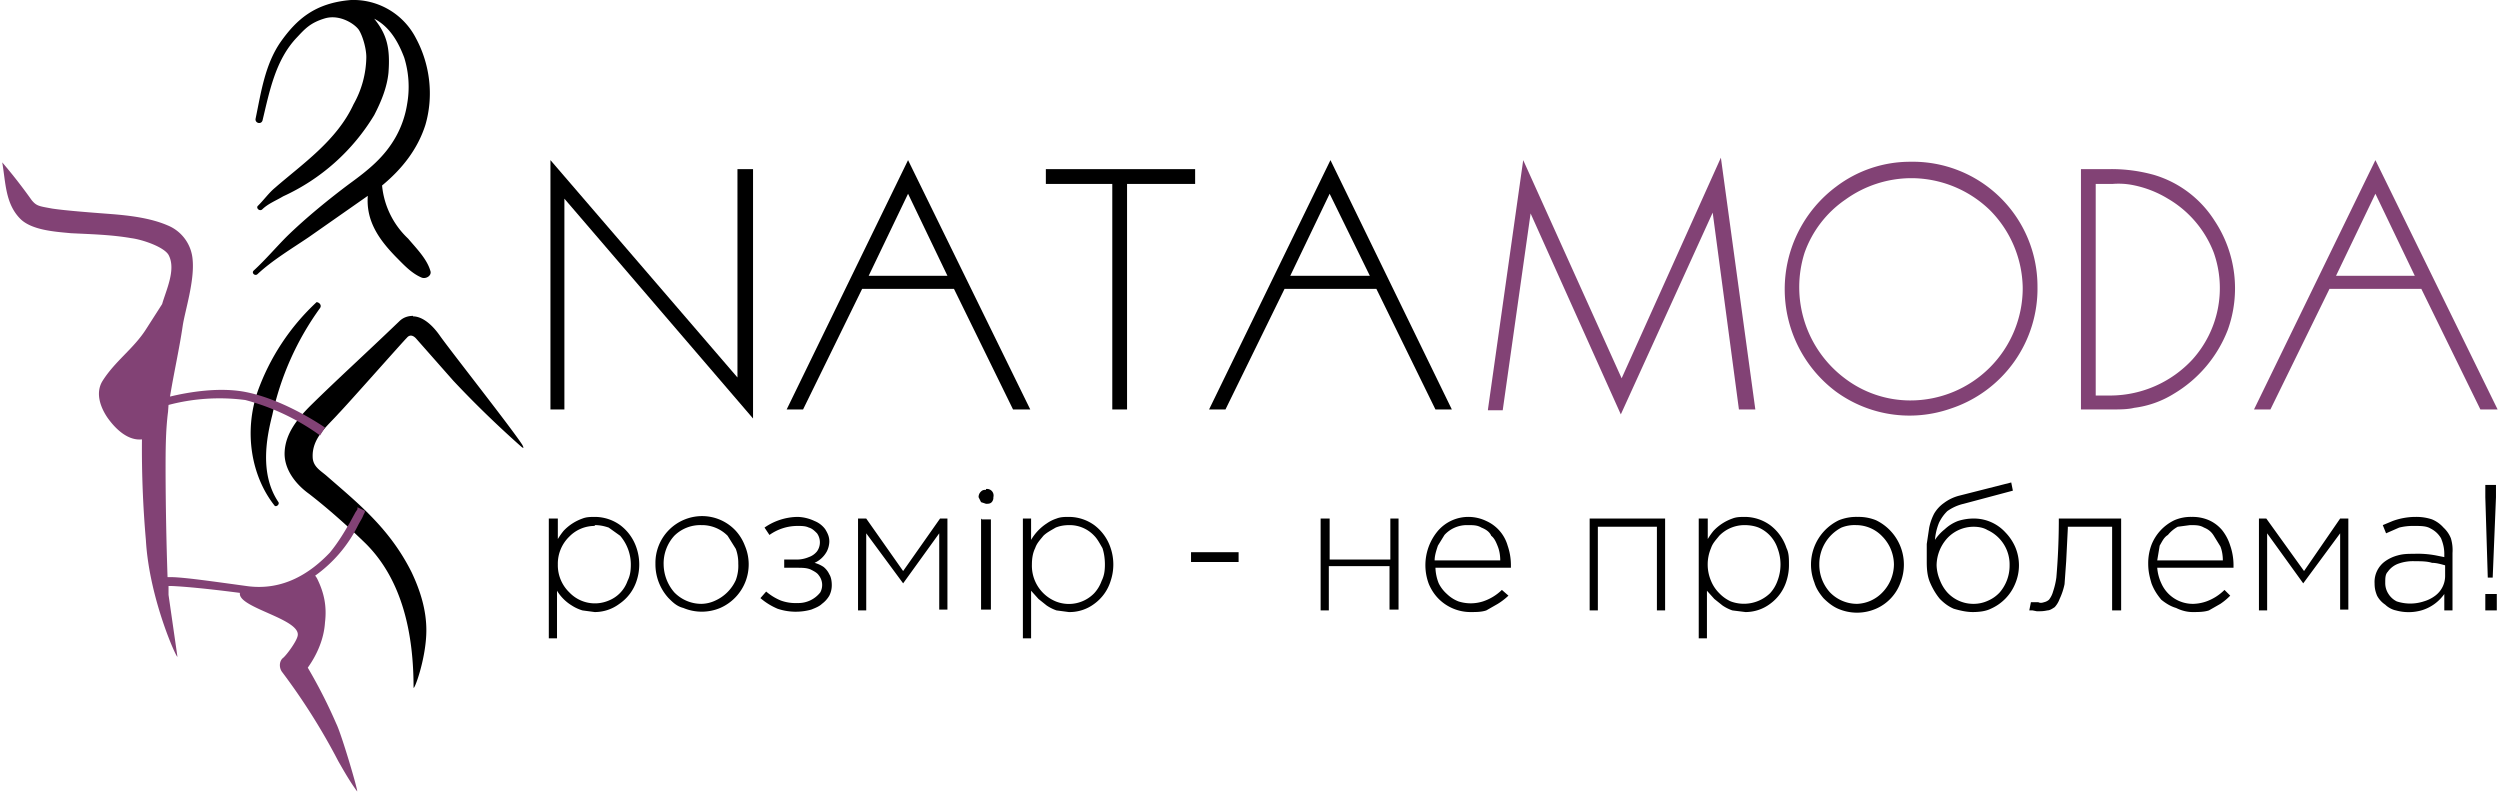
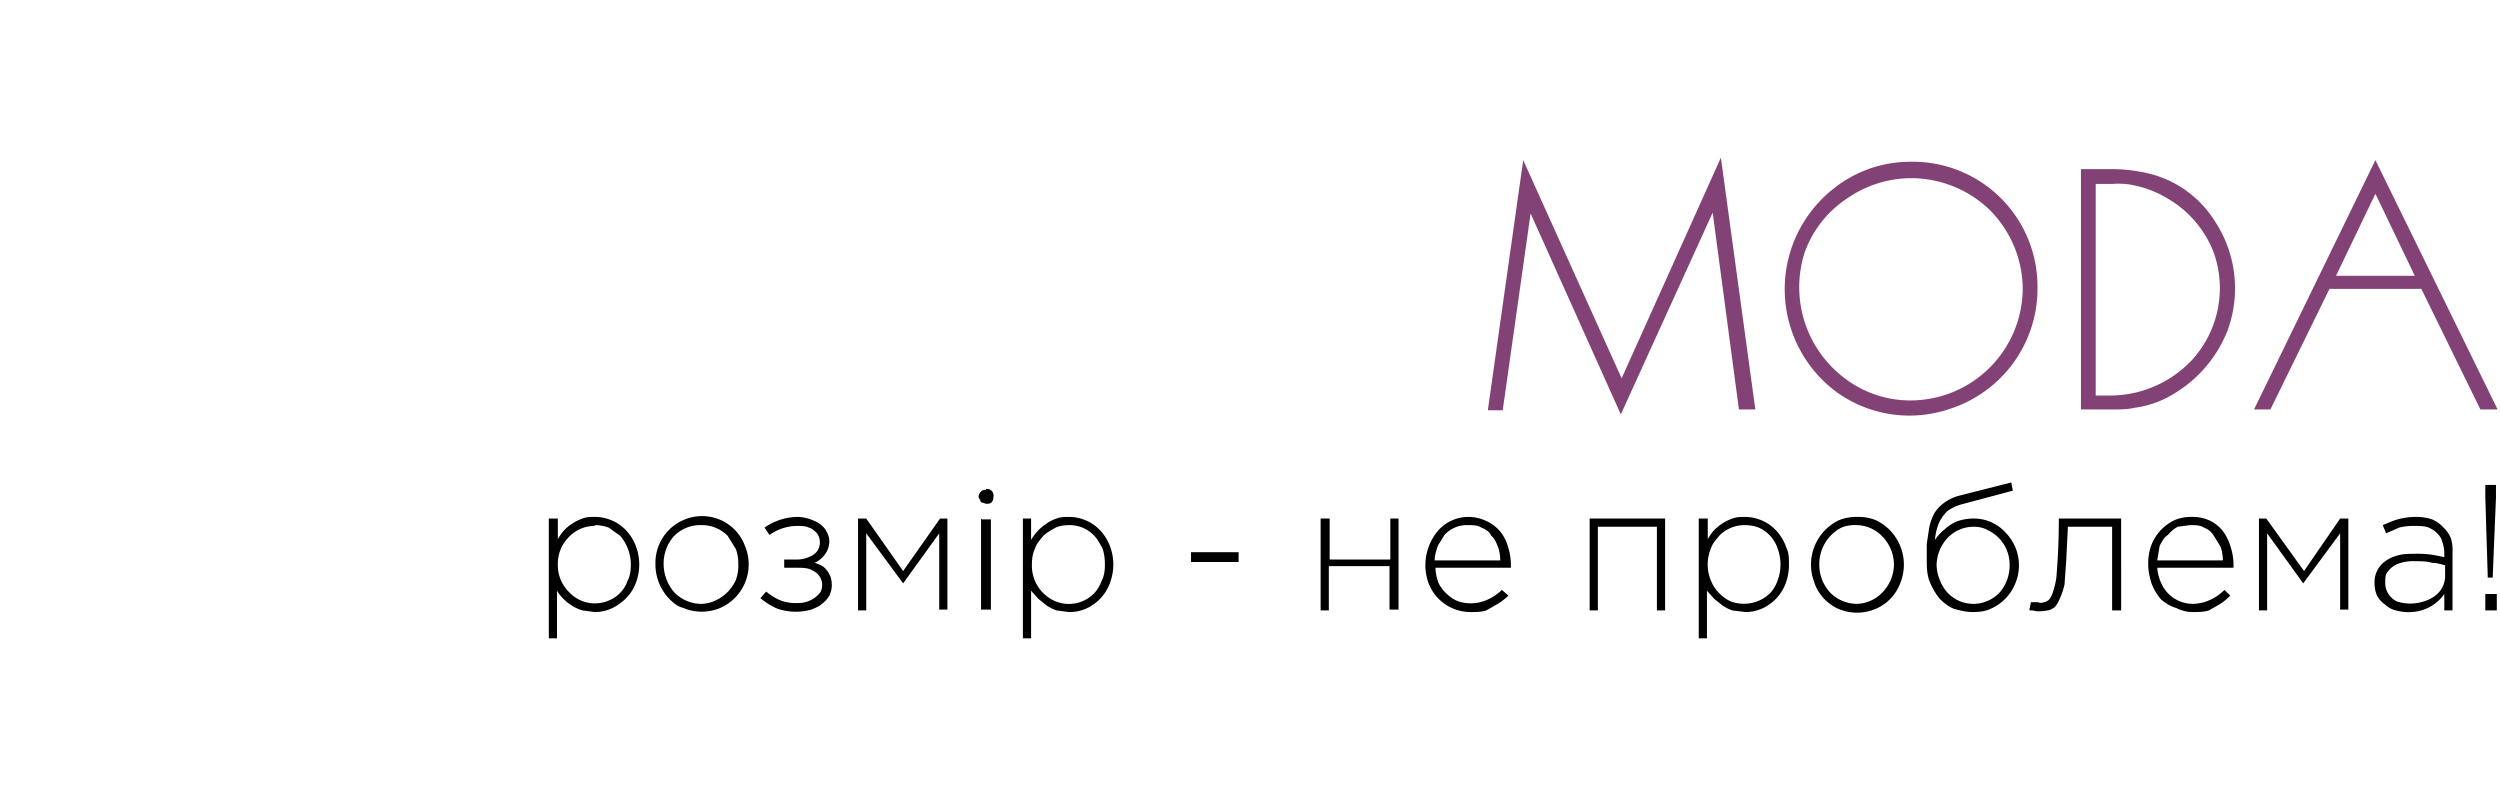
<svg xmlns="http://www.w3.org/2000/svg" xml:space="preserve" width="180" height="57" viewBox="0 0 50.8 16.09" id="svg2" version="1.1" fill-rule="evenodd">
  <defs id="defs4">
    <style type="text/css" id="style6" />
  </defs>
  <g id="Размер_x0020_-_x0020_не_x0020_проблема_x0021_" transform="translate(.08 -1.83) scale(1.667)">
    <path d="M24.47 6.98l-.63.16a.53.53 0 00-.19.09.42.42 0 00-.12.13.66.66 0 00-.06.17l-.03.2v.22c0 .1.01.18.04.25s.07.14.12.2c.05.05.1.09.17.12.07.02.15.04.23.04.08 0 .16-.01.22-.04a.57.57 0 00.3-.31.57.57 0 000-.44.6.6 0 00-.12-.18.52.52 0 00-.37-.17.63.63 0 00-.21.03.49.49 0 00-.16.1.57.57 0 00-.12.13.7.7 0 01.05-.21c.03-.06.06-.1.1-.14a.56.56 0 01.2-.09l.6-.16-.02-.1zm5.78.03v.15l.03.98h.06l.04-.98v-.15h-.13zm-18.28.06c-.02 0-.04 0-.06.02a.09.09 0 00-.03.07l.03.06.06.02c.03 0 .05 0 .07-.02a.08.08 0 00.02-.06.08.08 0 00-.09-.1zm-3.46.32a.57.57 0 00-.57.58.61.61 0 00.16.42c.05.05.1.1.18.12a.58.58 0 00.45 0 .58.58 0 00.3-.76.57.57 0 00-.11-.18.56.56 0 00-.18-.13.56.56 0 00-.23-.05zm-1.3.01c-.06 0-.11 0-.16.02a.58.58 0 00-.23.15.84.84 0 00-.07.1v-.25h-.11v1.46h.1V8.3a.54.54 0 00.18.18.5.5 0 00.13.06l.15.02a.5.5 0 00.3-.1.54.54 0 00.21-.28.63.63 0 000-.4.57.57 0 00-.2-.28.53.53 0 00-.3-.1zm5.77 0c-.05 0-.1 0-.15.02a.45.45 0 00-.12.06.6.6 0 00-.19.2v-.26h-.1v1.46h.1V8.3l.09.1.1.08a.5.5 0 00.12.06l.15.02a.5.5 0 00.31-.1.54.54 0 00.2-.28.63.63 0 000-.4.57.57 0 00-.2-.28.53.53 0 00-.3-.1zm4.88 0a.49.49 0 00-.38.17.65.65 0 00-.11.65c.03.07.07.13.12.18a.55.55 0 00.38.16c.08 0 .14 0 .2-.02l.14-.08a.79.79 0 00.13-.1l-.08-.07a.6.6 0 01-.23.14.49.49 0 01-.3 0 .42.42 0 01-.14-.09.43.43 0 01-.1-.13.55.55 0 01-.04-.19h.92V8v-.02a.73.73 0 00-.04-.23.47.47 0 00-.26-.3.5.5 0 00-.21-.05zm3.37 0c-.06 0-.11 0-.16.02a.58.58 0 00-.23.15.82.82 0 00-.07.1v-.25h-.11v1.46h.1V8.3l.09.1.1.08a.5.5 0 00.12.06l.16.02a.5.5 0 00.3-.1.54.54 0 00.2-.28.63.63 0 00.03-.2c0-.07 0-.14-.03-.2a.57.57 0 00-.2-.28.53.53 0 00-.3-.1zm1.37 0a.57.57 0 00-.23.04.6.6 0 00-.3.76c.02.07.06.13.11.19.05.05.11.1.18.13a.58.58 0 00.46 0 .55.55 0 00.3-.32.6.6 0 00-.3-.76.56.56 0 00-.22-.04zm4.07 0a.5.5 0 00-.21.04.56.56 0 00-.28.3.64.64 0 00-.04.23c0 .1.02.17.04.24.03.08.07.14.12.2.05.04.11.08.18.1.06.03.13.05.2.05s.14 0 .2-.02l.14-.08a.75.75 0 00.12-.1l-.07-.07a.6.6 0 01-.22.14.52.52 0 01-.16.03.42.42 0 01-.39-.25.55.55 0 01-.05-.19h.93V8v-.02a.73.73 0 00-.04-.23.58.58 0 00-.1-.19.45.45 0 00-.16-.12.5.5 0 00-.21-.04zm-17 0a.72.72 0 00-.4.13l.06.09a.59.59 0 01.34-.11c.05 0 .1 0 .14.02.04.01.07.04.1.07a.19.19 0 010 .22.22.22 0 01-.1.07.38.38 0 01-.15.03h-.15v.1h.15c.07 0 .12 0 .17.02.04.02.08.04.1.07a.19.19 0 01.02.21.34.34 0 01-.28.13.52.52 0 01-.2-.03.66.66 0 01-.18-.11l-.07.08c.07.06.14.1.21.13a.7.7 0 00.41.01c.05-.02.1-.04.13-.07a.33.33 0 00.09-.1.28.28 0 00.03-.13c0-.05-.01-.1-.03-.13a.25.25 0 00-.07-.09.38.38 0 00-.11-.05.32.32 0 00.15-.14.28.28 0 00.03-.12c0-.06-.02-.1-.05-.15a.3.3 0 00-.13-.1.52.52 0 00-.2-.05zm19.72 0a.82.82 0 00-.27.05L29 7.5l.04.1.16-.07a.7.7 0 01.18-.02c.08 0 .15 0 .2.03.06.03.1.07.13.12.02.05.04.11.04.19v.04l-.1-.02a1.18 1.18 0 00-.27-.02c-.07 0-.13 0-.2.02a.47.47 0 00-.15.07.31.31 0 00-.13.27c0 .06.01.1.03.15a.3.3 0 00.1.11c.03.03.08.06.13.07a.58.58 0 00.31 0 .52.52 0 00.28-.2v.2h.1v-.7a.5.5 0 00-.02-.18.36.36 0 00-.09-.13.38.38 0 00-.14-.1.6.6 0 00-.2-.03zm-18.98.02v1.12h.1V7.6l.45.61.44-.61v.93h.1V7.42h-.09l-.45.64-.45-.64h-.1zm1.5 0v1.11h.12v-1.1h-.11zm4.14 0v1.12h.1V8h.74v.53H17V7.42h-.1v.5h-.74v-.5h-.1zm3.28 0v1.12h.1V7.52h.72v1.02h.1V7.42h-.92zm5.72 0v.06a8.27 8.27 0 01-.03.66.92.92 0 01-.04.17.28.28 0 01-.05.1.14.14 0 01-.06.03c-.03.01-.05.01-.07 0h-.09l-.02.1h.04l.05.01h.03a.4.4 0 00.1-.01c.03 0 .06-.02.09-.04a.3.3 0 00.06-.1.8.8 0 00.06-.18l.02-.28.02-.4v-.02h.54v1.02h.11V7.42h-.76zm2.44 0v1.12h.1V7.6l.44.61.45-.61v.93h.1V7.42h-.1l-.44.64-.46-.64h-.1zM8.5 7.5a.44.44 0 01.32.13l.1.16a.5.5 0 01.03.18.5.5 0 01-.03.2.5.5 0 01-.25.25.41.41 0 01-.17.04.46.46 0 01-.33-.14.53.53 0 01-.13-.34.5.5 0 01.13-.35.45.45 0 01.33-.13zm9.34 0c.07 0 .12 0 .17.03.05.02.1.05.12.1.04.03.06.08.08.13.02.05.03.11.03.17h-.8c0-.06.02-.12.04-.18l.08-.13a.37.37 0 01.28-.12zm4.74 0a.44.44 0 01.32.14c.04.04.08.1.1.15a.5.5 0 01.04.19.5.5 0 01-.04.19.5.5 0 01-.1.15.45.45 0 01-.31.14.46.46 0 01-.33-.14.5.5 0 01-.13-.34.5.5 0 01.27-.45.43.43 0 01.18-.03zm4.07 0c.07 0 .12 0 .17.03.05.02.09.05.12.1l.08.13c.02.05.03.11.03.17h-.8l.03-.18c.03-.05.05-.1.1-.13a.41.41 0 01.12-.1l.15-.02zM7.2 7.5c.06 0 .11.01.17.03l.14.1a.54.54 0 01.13.35c0 .08-.01.14-.04.2a.4.4 0 01-.23.24.43.43 0 01-.48-.1.46.46 0 01-.14-.34.46.46 0 01.14-.34.43.43 0 01.31-.13zm5.79 0a.41.41 0 01.3.13c.04.04.07.1.1.15.02.06.03.13.03.2 0 .08-.01.14-.04.2a.44.44 0 01-.09.15.43.43 0 01-.47.1.47.47 0 01-.29-.45c0-.07.01-.14.04-.2.02-.06.06-.1.1-.15.04-.04.1-.07.15-.1.05-.02.1-.03.17-.03zm8.23 0c.06 0 .12.01.17.03a.42.42 0 01.23.25.56.56 0 010 .4.44.44 0 01-.09.15.46.46 0 01-.48.1.45.45 0 01-.14-.1.45.45 0 01-.1-.15.51.51 0 010-.4c.02-.06.06-.1.1-.15a.43.43 0 01.31-.13zm2.79.02c.06 0 .12.01.17.04a.46.46 0 01.27.43.5.5 0 01-.12.33.42.42 0 01-.14.1.42.42 0 01-.18.04.43.43 0 01-.32-.14.48.48 0 01-.09-.15.5.5 0 01-.04-.18.5.5 0 01.13-.33.44.44 0 01.32-.14zm-9.54.3v.13h.58v-.12h-.58zm14.91.12c.08 0 .16 0 .22.02.06 0 .12.02.16.03v.13a.3.3 0 01-.12.24.43.43 0 01-.14.07.53.53 0 01-.33 0 .25.25 0 01-.1-.09.24.24 0 01-.04-.14c0-.05 0-.1.03-.13a.27.27 0 01.13-.1.53.53 0 01.2-.03zm.87.4v.2h.14v-.2h-.14z" id="path10" fill="#000" fill-rule="nonzero" />
  </g>
  <g id="g3031" transform="translate(.08 -1.83) scale(1.667)">
    <g id="MODA">
-       <path id="path14" d="M18.09 6.1h.18l.34-2.4 1.1 2.45 1.12-2.46.32 2.4h.2l-.42-3.07-1.21 2.69-1.2-2.66-.43 3.04zm5.15-3.03a1.49 1.49 0 00-.9.3 1.56 1.56 0 00-.01 2.5 1.52 1.52 0 001.4.21 1.54 1.54 0 001.06-1.49 1.52 1.52 0 00-1.55-1.52zm.01.2a1.38 1.38 0 01.96.39 1.37 1.37 0 01.4.95 1.37 1.37 0 01-1.37 1.37 1.32 1.32 0 01-.8-.27 1.39 1.39 0 01-.49-1.53 1.32 1.32 0 01.5-.65 1.38 1.38 0 01.8-.26zm2.07 2.82h.37c.1 0 .2 0 .28-.02a1.2 1.2 0 00.48-.17 1.56 1.56 0 00.66-.78 1.49 1.49 0 00-.16-1.33 1.32 1.32 0 00-.74-.56 1.93 1.93 0 00-.56-.07h-.33v2.93zm.18-.17V3.34h.21a.9.9 0 01.22.01 1.3 1.3 0 01.45.17 1.3 1.3 0 01.56.66 1.3 1.3 0 01-.26 1.3 1.37 1.37 0 01-.99.44h-.19zm1.93.17h.2l.72-1.47h1.12l.72 1.47h.21l-1.49-3.04-1.48 3.04zm1-1.63l.48-1 .48 1h-.97z" fill="#824275" fill-rule="nonzero" />
+       <path id="path14" d="M18.09 6.1h.18l.34-2.4 1.1 2.45 1.12-2.46.32 2.4h.2l-.42-3.07-1.21 2.69-1.2-2.66-.43 3.04zm5.15-3.03a1.49 1.49 0 00-.9.3 1.56 1.56 0 00-.01 2.5 1.52 1.52 0 001.4.21 1.54 1.54 0 001.06-1.49 1.52 1.52 0 00-1.55-1.52zm.01.2a1.38 1.38 0 01.96.39 1.37 1.37 0 01.4.95 1.37 1.37 0 01-1.37 1.37 1.32 1.32 0 01-.8-.27 1.39 1.39 0 01-.49-1.53 1.32 1.32 0 01.5-.65 1.38 1.38 0 01.8-.26zm2.07 2.82h.37c.1 0 .2 0 .28-.02a1.2 1.2 0 00.48-.17 1.56 1.56 0 00.66-.78 1.49 1.49 0 00-.16-1.33 1.32 1.32 0 00-.74-.56 1.93 1.93 0 00-.56-.07h-.33v2.93zm.18-.17V3.34h.21a.9.9 0 01.22.01 1.3 1.3 0 01.45.17 1.3 1.3 0 01.56.66 1.3 1.3 0 01-.26 1.3 1.37 1.37 0 01-.99.44zm1.93.17h.2l.72-1.47h1.12l.72 1.47h.21l-1.49-3.04-1.48 3.04zm1-1.63l.48-1 .48 1h-.97z" fill="#824275" fill-rule="nonzero" />
    </g>
    <g id="NATA">
-       <path id="path18" d="M6.66 3.05v3.04h.17V3.52l2.3 2.68V3.16h-.19V5.7L6.66 3.05zm2.88 3.04h.2l.72-1.47h1.12l.72 1.47h.21l-1.49-3.04-1.48 3.04zm1-1.63l.48-1 .48 1h-.97zm2.15-1.12h.82v2.75h.18V3.34h.83v-.18H12.7v.18zm2 2.75h.2l.72-1.47h1.12l.72 1.47h.2l-1.48-3.04-1.48 3.04zm.99-1.63l.48-1 .49 1h-.97z" fill="#000" fill-rule="nonzero" />
-     </g>
+       </g>
  </g>
-   <path d="M7.13 0C6.39.06 6.02.4 5.7.85c-.32.46-.4 1.03-.51 1.56-.02.09.11.13.14.04.14-.58.26-1.23.7-1.69.16-.17.27-.3.58-.39.3-.08.6.12.68.24.08.13.15.38.15.55a2 2 0 01-.26.96c-.34.74-1.05 1.22-1.6 1.7-.12.1-.22.24-.34.36-.05.04.02.12.08.08.12-.12.28-.18.43-.27A4.2 4.2 0 007.6 2.34c.14-.27.26-.56.29-.86.04-.52-.04-.79-.29-1.1.33.17.5.5.61.79a2 2 0 01.06.94 2 2 0 01-.23.67c-.23.41-.55.67-.95.96-.4.3-.87.68-1.26 1.06-.23.23-.44.48-.68.7-.05.05.03.12.08.07.3-.28.7-.52 1.04-.75l1.2-.84c-.04.52.24.9.57 1.24.15.15.31.33.52.42.09.04.22-.04.18-.14-.07-.24-.29-.46-.45-.65a1.7 1.7 0 01-.53-1.08c.4-.33.72-.73.88-1.23.17-.58.1-1.22-.19-1.76A1.43 1.43 0 007.13 0zm-.7 6.14a4.6 4.6 0 00-1.2 1.82c-.28.82-.13 1.71.34 2.31.03.05.12-.02.08-.07-.38-.57-.24-1.3-.12-1.77a5.8 5.8 0 01.97-2.17c.04-.06-.02-.12-.08-.12zm1.96.28c-.1 0-.2.03-.28.11-.74.71-1.23 1.15-1.8 1.71-.26.26-.51.56-.53.94-.02.35.22.66.5.86.4.31.8.67 1.14 1 .77.76.98 1.88.98 2.93 0 .1.26-.58.26-1.16 0-.41-.12-.8-.3-1.18-.45-.9-1.1-1.41-1.74-1.97-.12-.1-.26-.18-.27-.36-.02-.4.3-.64.53-.9.14-.14 1.36-1.52 1.38-1.53.07-.09.15-.04.2.02l.75.85c.46.49.93.94 1.37 1.33.08.07.05.01.03-.03-.22-.34-1.45-1.9-1.67-2.21-.18-.26-.38-.4-.55-.4z" id="path24" fill="#000" />
-   <path d="M.04 3.3c.07.4.06.83.36 1.14.23.24.72.27 1.04.3.4.02.82.03 1.22.1.24.03.7.19.77.36.14.29-.06.7-.14.98l-.32.5c-.25.4-.63.65-.89 1.06-.15.24-.05.53.1.75.17.24.42.47.7.44a21.2 21.2 0 00.08 2.05c.07 1.22.66 2.48.64 2.36l-.18-1.25v-.18h.06c.24.01.7.05 1.39.14v.01c-.03.3 1.29.53 1.17.88-.03.11-.21.36-.29.43-.08.06-.09.2-.02.29a12.87 12.87 0 011.14 1.81c.12.21.24.42.38.61.05.08-.31-1.15-.42-1.37a10.4 10.4 0 00-.58-1.14c.2-.28.33-.6.35-.92.04-.33-.02-.6-.15-.87a.36.36 0 00-.05-.08 2.77 2.77 0 00.86-1c.05-.1.1-.17.12-.23l.03-.06v-.03l-.15-.07v.04l-.04.06-.12.22c-.1.17-.22.38-.4.6-.38.4-.94.79-1.7.68-.8-.11-1.23-.17-1.5-.18h-.1a70.32 70.32 0 01-.04-2.13c0-.43 0-.84.05-1.23l.01-.14a4.06 4.06 0 011.56-.1 4.6 4.6 0 011.52.72l.1-.16s-.8-.56-1.6-.72c-.54-.11-1.18 0-1.55.09.08-.49.19-.97.26-1.45.05-.31.24-.9.2-1.33a.82.82 0 00-.51-.7c-.35-.15-.77-.2-1.15-.23-.4-.03-.92-.07-1.19-.11-.27-.05-.32-.05-.42-.17a10.9 10.9 0 00-.6-.77z" id="path22" fill="#824275" />
</svg>